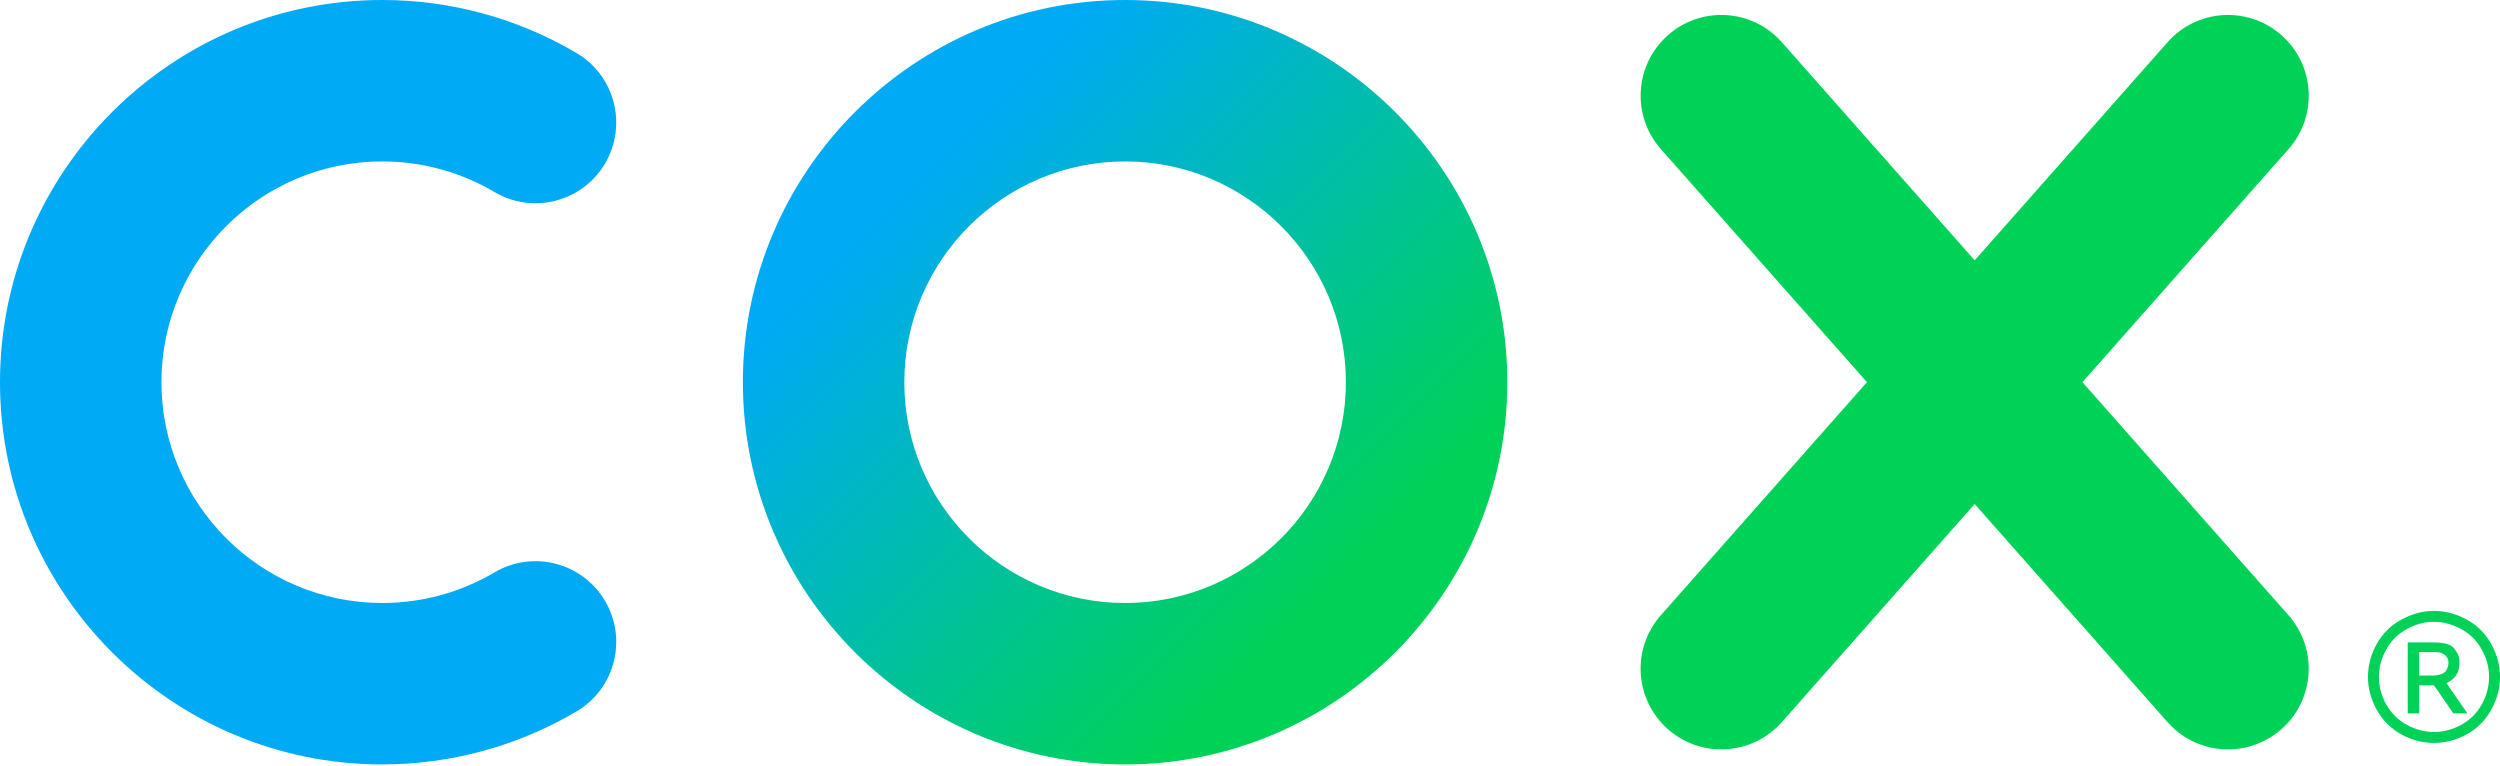
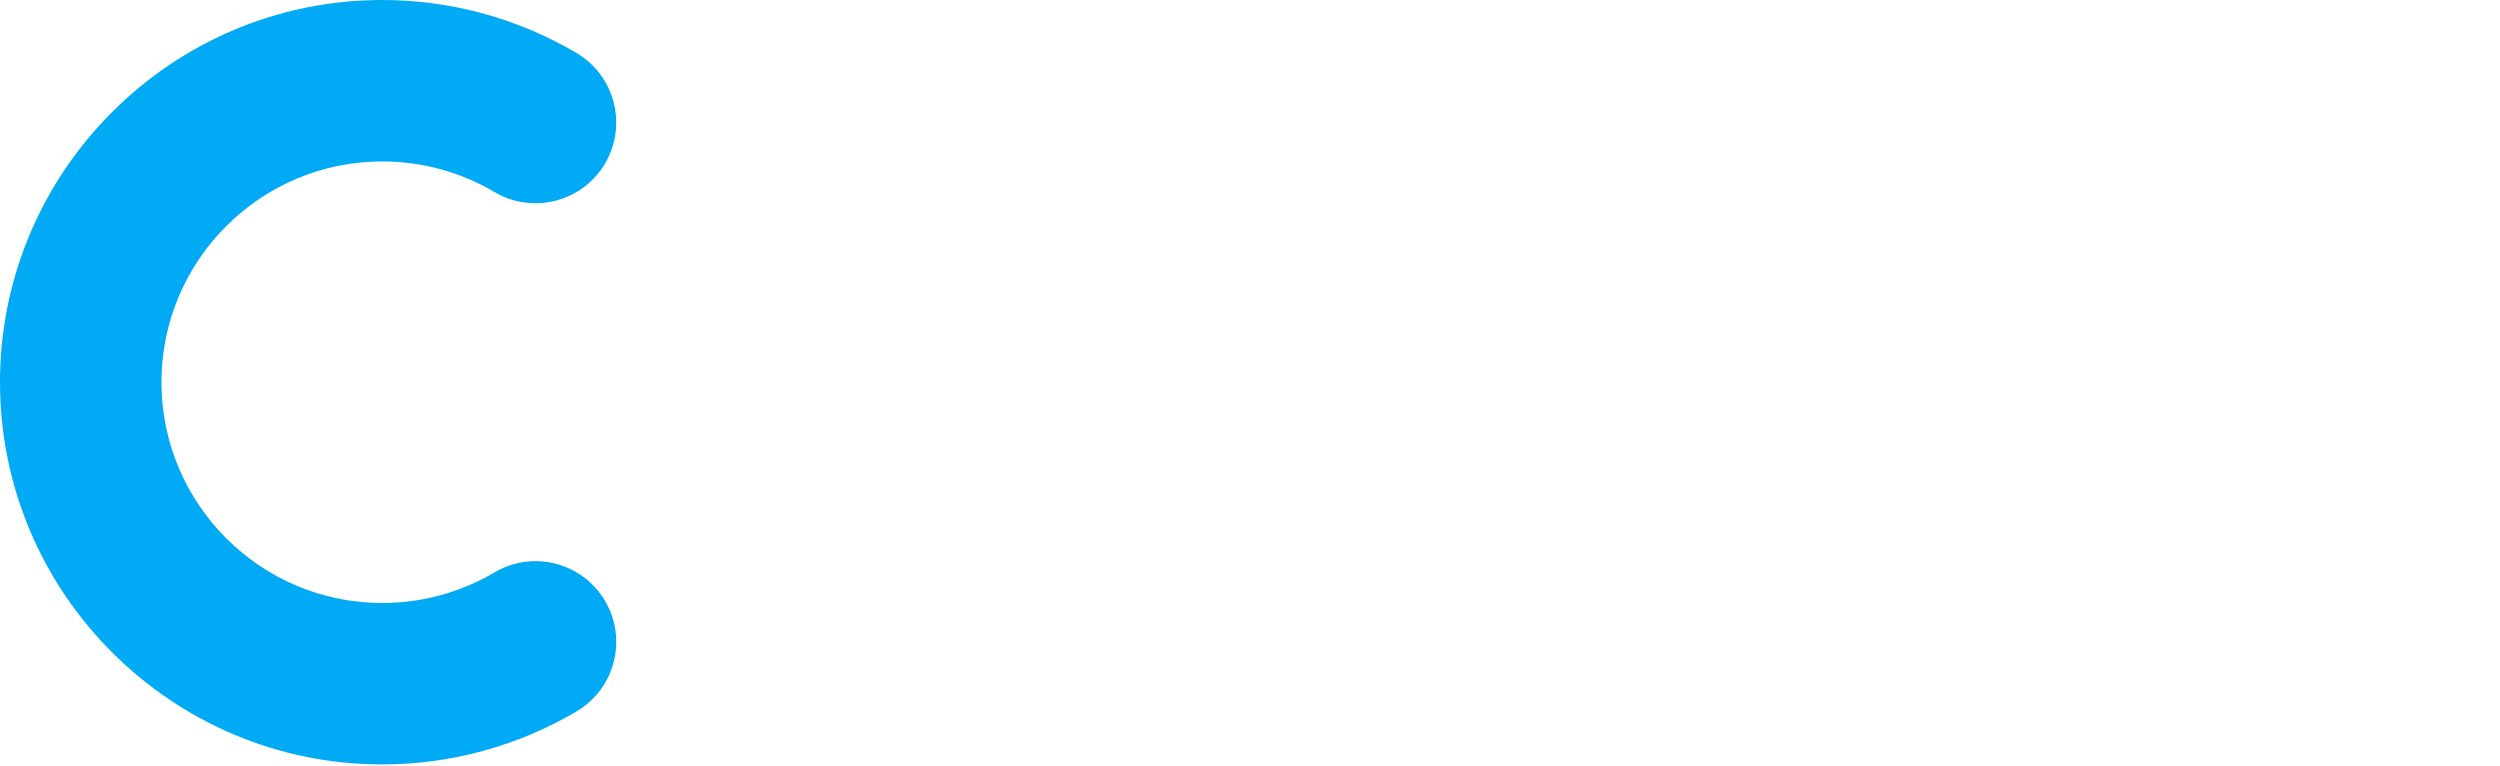
<svg xmlns="http://www.w3.org/2000/svg" width="800" height="245" viewBox="0 0 800 245" fill="none">
-   <path d="M666.373 122.296L732.32 47.721C741.771 37.037 740.76 20.711 730.08 11.267C719.4 1.818 703.068 2.823 693.622 13.506L631.901 83.309L570.183 13.506C560.732 2.822 544.414 1.818 533.725 11.267C523.044 20.716 522.036 37.037 531.485 47.721L597.425 122.296L531.478 196.87C522.026 207.554 523.037 223.88 533.717 233.324C544.397 242.773 560.727 241.768 570.175 231.085L631.894 161.282L693.614 231.085C703.066 241.769 719.384 242.773 730.073 233.324C740.753 223.875 741.76 207.554 732.312 196.87L666.373 122.296Z" fill="#00D258" />
-   <path d="M360.033 244.621C292.594 244.621 237.723 189.758 237.723 122.311C237.723 54.863 292.594 0 360.033 0C427.471 0 482.344 54.863 482.344 122.311C482.344 189.758 427.473 244.621 360.033 244.621ZM360.033 51.659C321.076 51.659 289.382 83.353 289.382 122.311C289.382 161.265 321.076 192.962 360.033 192.962C398.988 192.962 430.685 161.268 430.685 122.311C430.685 83.353 398.991 51.659 360.033 51.659Z" fill="url(#paint0_linear_2_288)" />
-   <path d="M122.311 244.621C54.863 244.621 0 189.748 0 122.311C0 54.873 54.863 0 122.311 0C144.223 0 165.731 5.873 184.51 16.978C196.789 24.24 200.852 40.08 193.594 52.358C186.336 64.637 170.492 68.701 158.213 61.438C147.395 55.04 134.977 51.656 122.315 51.656C83.358 51.656 51.663 83.35 51.663 122.308C51.663 161.265 83.358 192.96 122.315 192.96C134.979 192.96 147.398 189.575 158.213 183.178C170.492 175.915 186.331 179.978 193.594 192.257C200.852 204.536 196.798 220.375 184.51 227.638C165.729 238.741 144.221 244.615 122.311 244.615V244.621Z" fill="#00AAF4" />
-   <path d="M778.889 195.482C782.435 195.482 785.898 196.397 789.276 198.226C792.655 200.037 795.287 202.641 797.172 206.038C799.057 209.416 800 212.944 800 216.621C800 220.261 799.067 223.761 797.2 227.121C795.352 230.481 792.748 233.094 789.388 234.961C786.047 236.809 782.547 237.733 778.889 237.733C775.23 237.733 771.721 236.809 768.361 234.961C765.02 233.095 762.416 230.481 760.549 227.121C758.683 223.761 757.75 220.261 757.75 216.621C757.75 212.944 758.692 209.416 760.577 206.038C762.481 202.641 765.123 200.037 768.501 198.226C771.88 196.397 775.342 195.482 778.889 195.482ZM778.889 198.982C775.921 198.982 773.027 199.747 770.209 201.278C767.409 202.79 765.216 204.964 763.629 207.802C762.042 210.62 761.249 213.56 761.249 216.621C761.249 219.664 762.024 222.585 763.573 225.385C765.141 228.167 767.325 230.341 770.125 231.909C772.925 233.458 775.846 234.233 778.889 234.233C781.931 234.233 784.853 233.458 787.652 231.909C790.452 230.341 792.627 228.167 794.176 225.385C795.726 222.585 796.5 219.664 796.5 216.621C796.5 213.56 795.707 210.62 794.12 207.802C792.552 204.964 790.359 202.79 787.54 201.278C784.722 199.747 781.838 198.982 778.889 198.982ZM770.472 228.297V205.562H778.284C780.953 205.562 782.289 205.776 783.484 206.206C784.678 206.616 785.247 207.344 785.957 208.39C786.666 209.435 787.021 210.546 787.021 211.722C787.021 214.497 786.521 216.747 782.887 218.615L789.567 228.297H785.087C782.544 224.546 778.853 219.299 778.853 219.299H774.14V228.297L770.472 228.297ZM774.14 216.163H778.592C780.72 216.163 782.181 215.47 782.727 214.64C783.266 213.82 783.517 212.938 783.512 212.029C783.508 211.404 783.325 210.76 782.952 210.238C782.578 209.696 782.056 209.295 781.384 209.034C780.73 208.772 780.104 208.642 778.312 208.642H774.14L774.14 216.163Z" fill="#00D258" />
+   <path d="M122.311 244.621C54.863 244.621 0 189.748 0 122.311C0 54.873 54.863 0 122.311 0C144.223 0 165.731 5.873 184.51 16.978C196.789 24.24 200.852 40.08 193.594 52.358C186.336 64.637 170.492 68.701 158.213 61.438C147.395 55.04 134.977 51.656 122.315 51.656C83.358 51.656 51.663 83.35 51.663 122.308C51.663 161.265 83.358 192.96 122.315 192.96C134.979 192.96 147.398 189.575 158.213 183.178C170.492 175.915 186.331 179.978 193.594 192.257C200.852 204.536 196.798 220.375 184.51 227.638C165.729 238.741 144.221 244.615 122.311 244.615Z" fill="#00AAF4" />
  <defs>
    <linearGradient id="paint0_linear_2_288" x1="273.586" y1="35.836" x2="446.472" y2="208.717" gradientUnits="userSpaceOnUse">
      <stop offset="0.12" stop-color="#00AAF4" />
      <stop offset="0.88" stop-color="#00D258" />
    </linearGradient>
  </defs>
</svg>